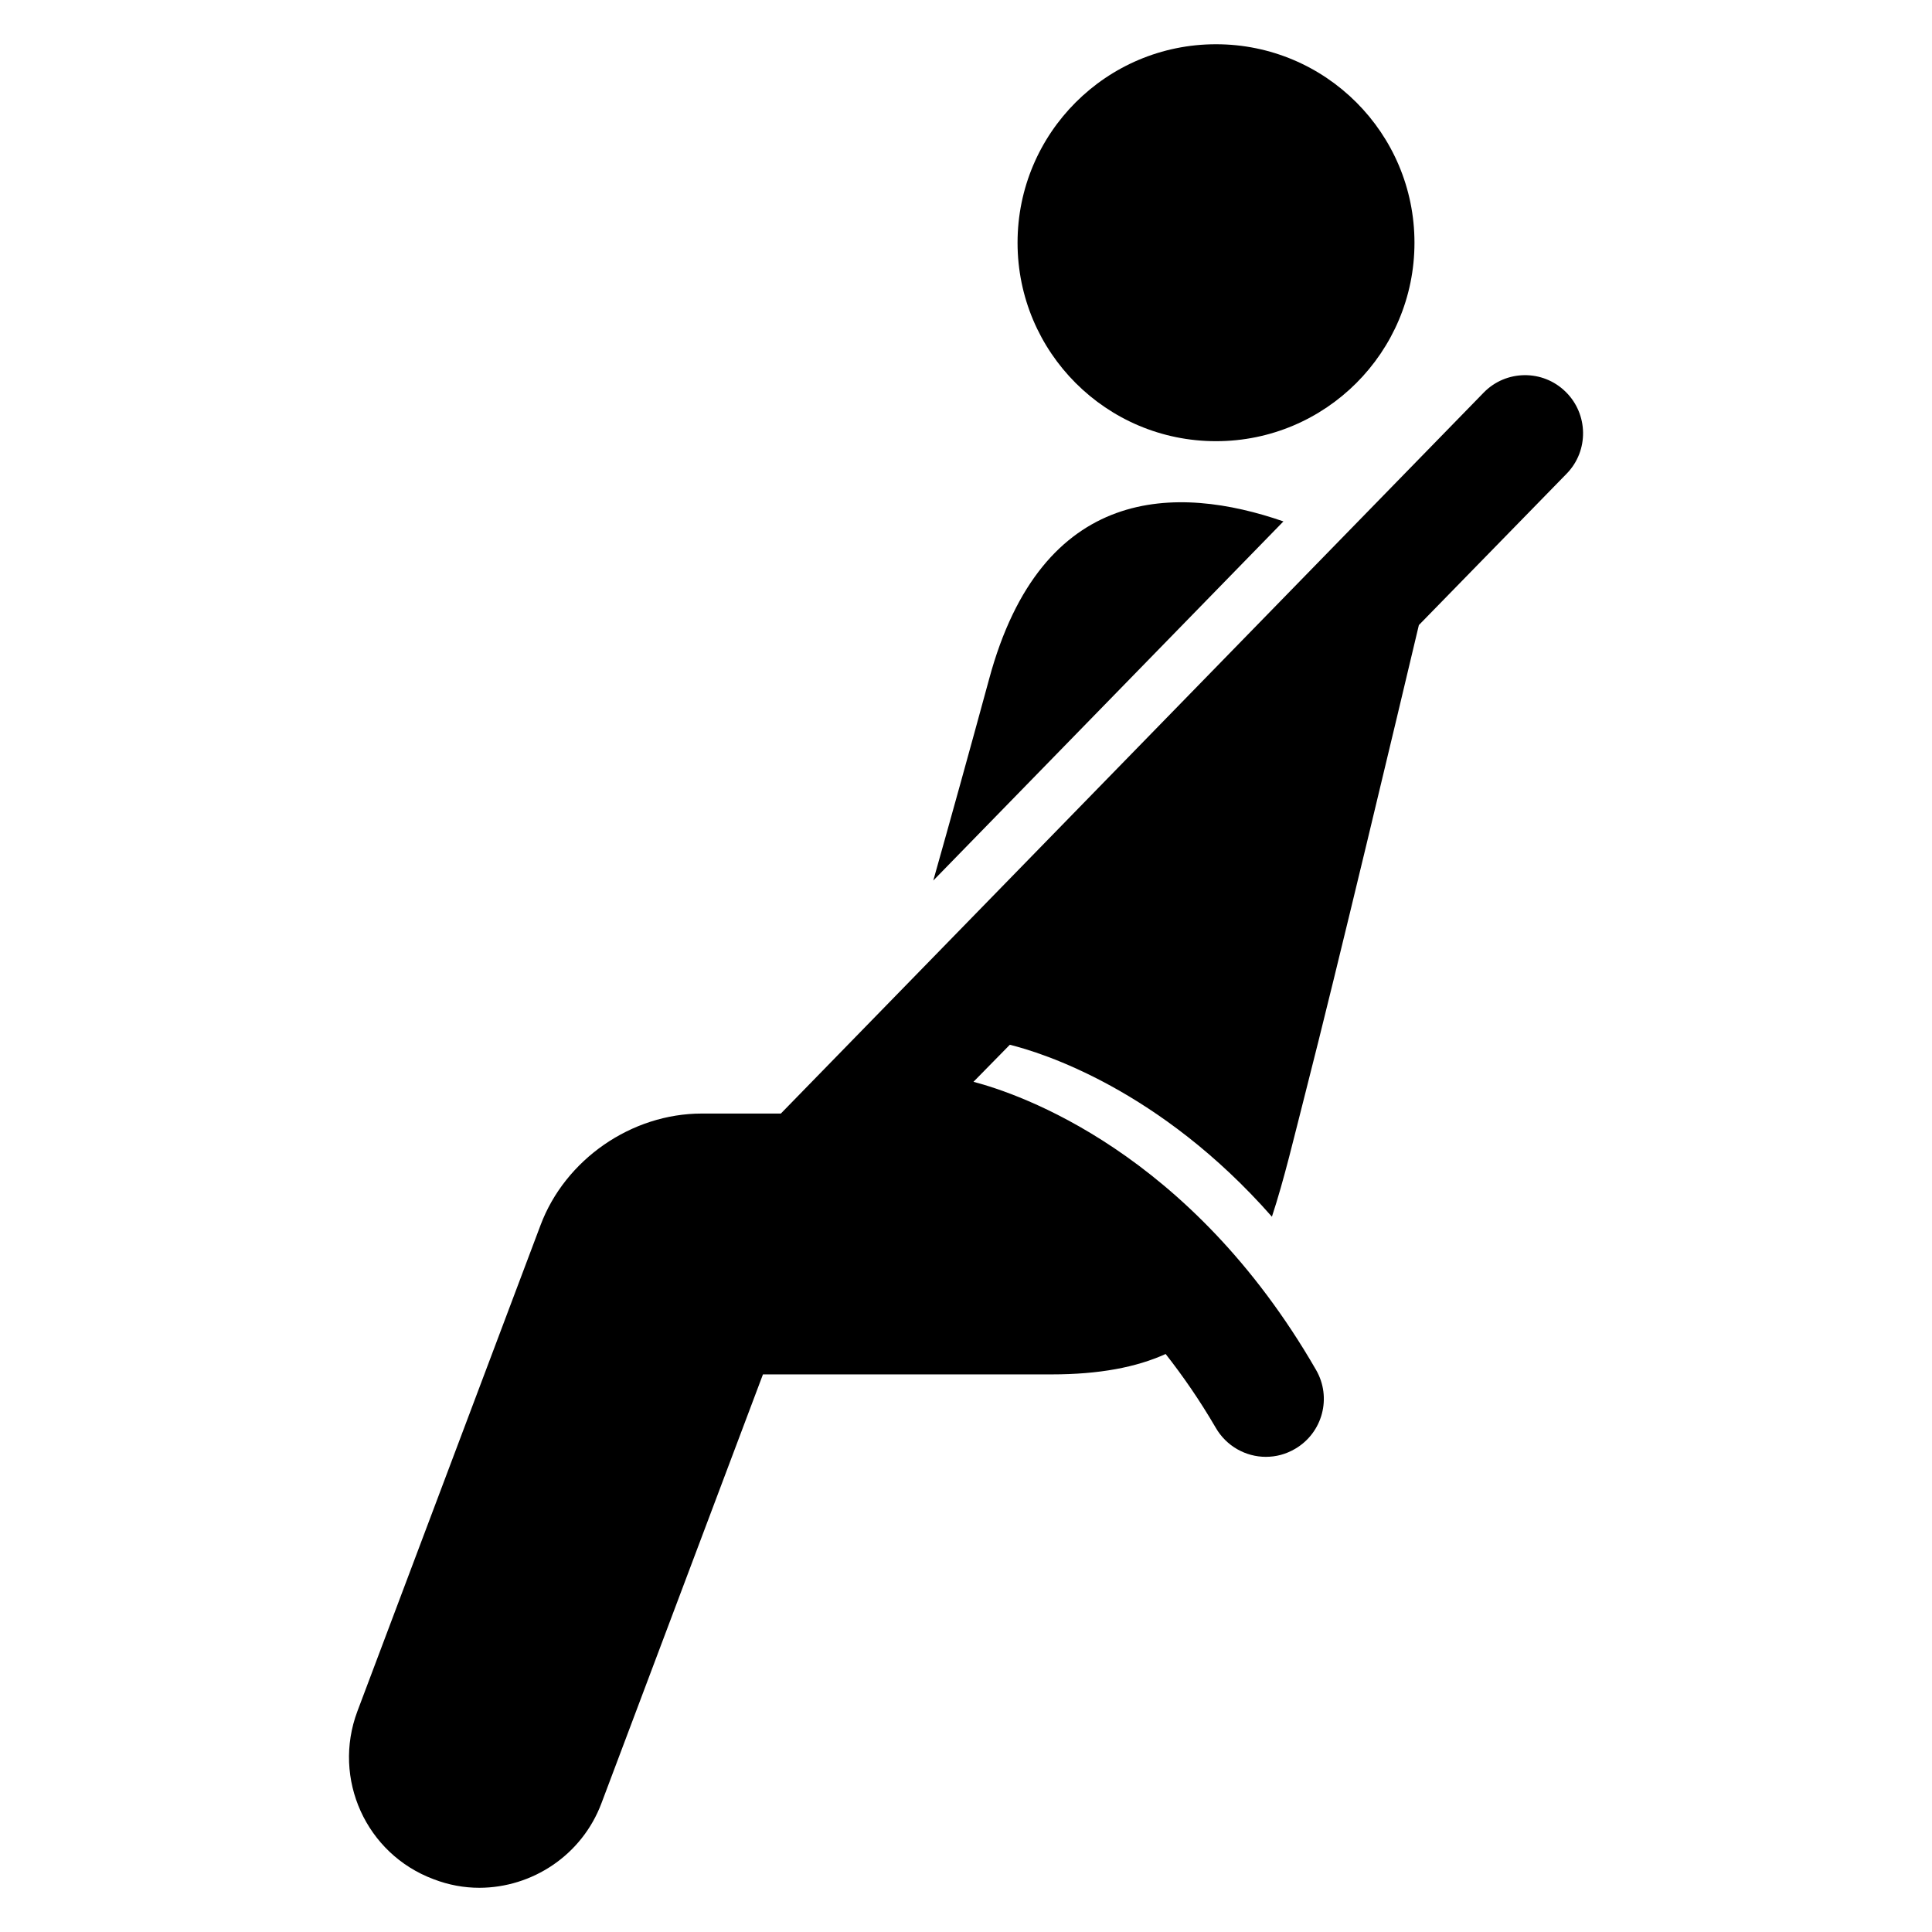
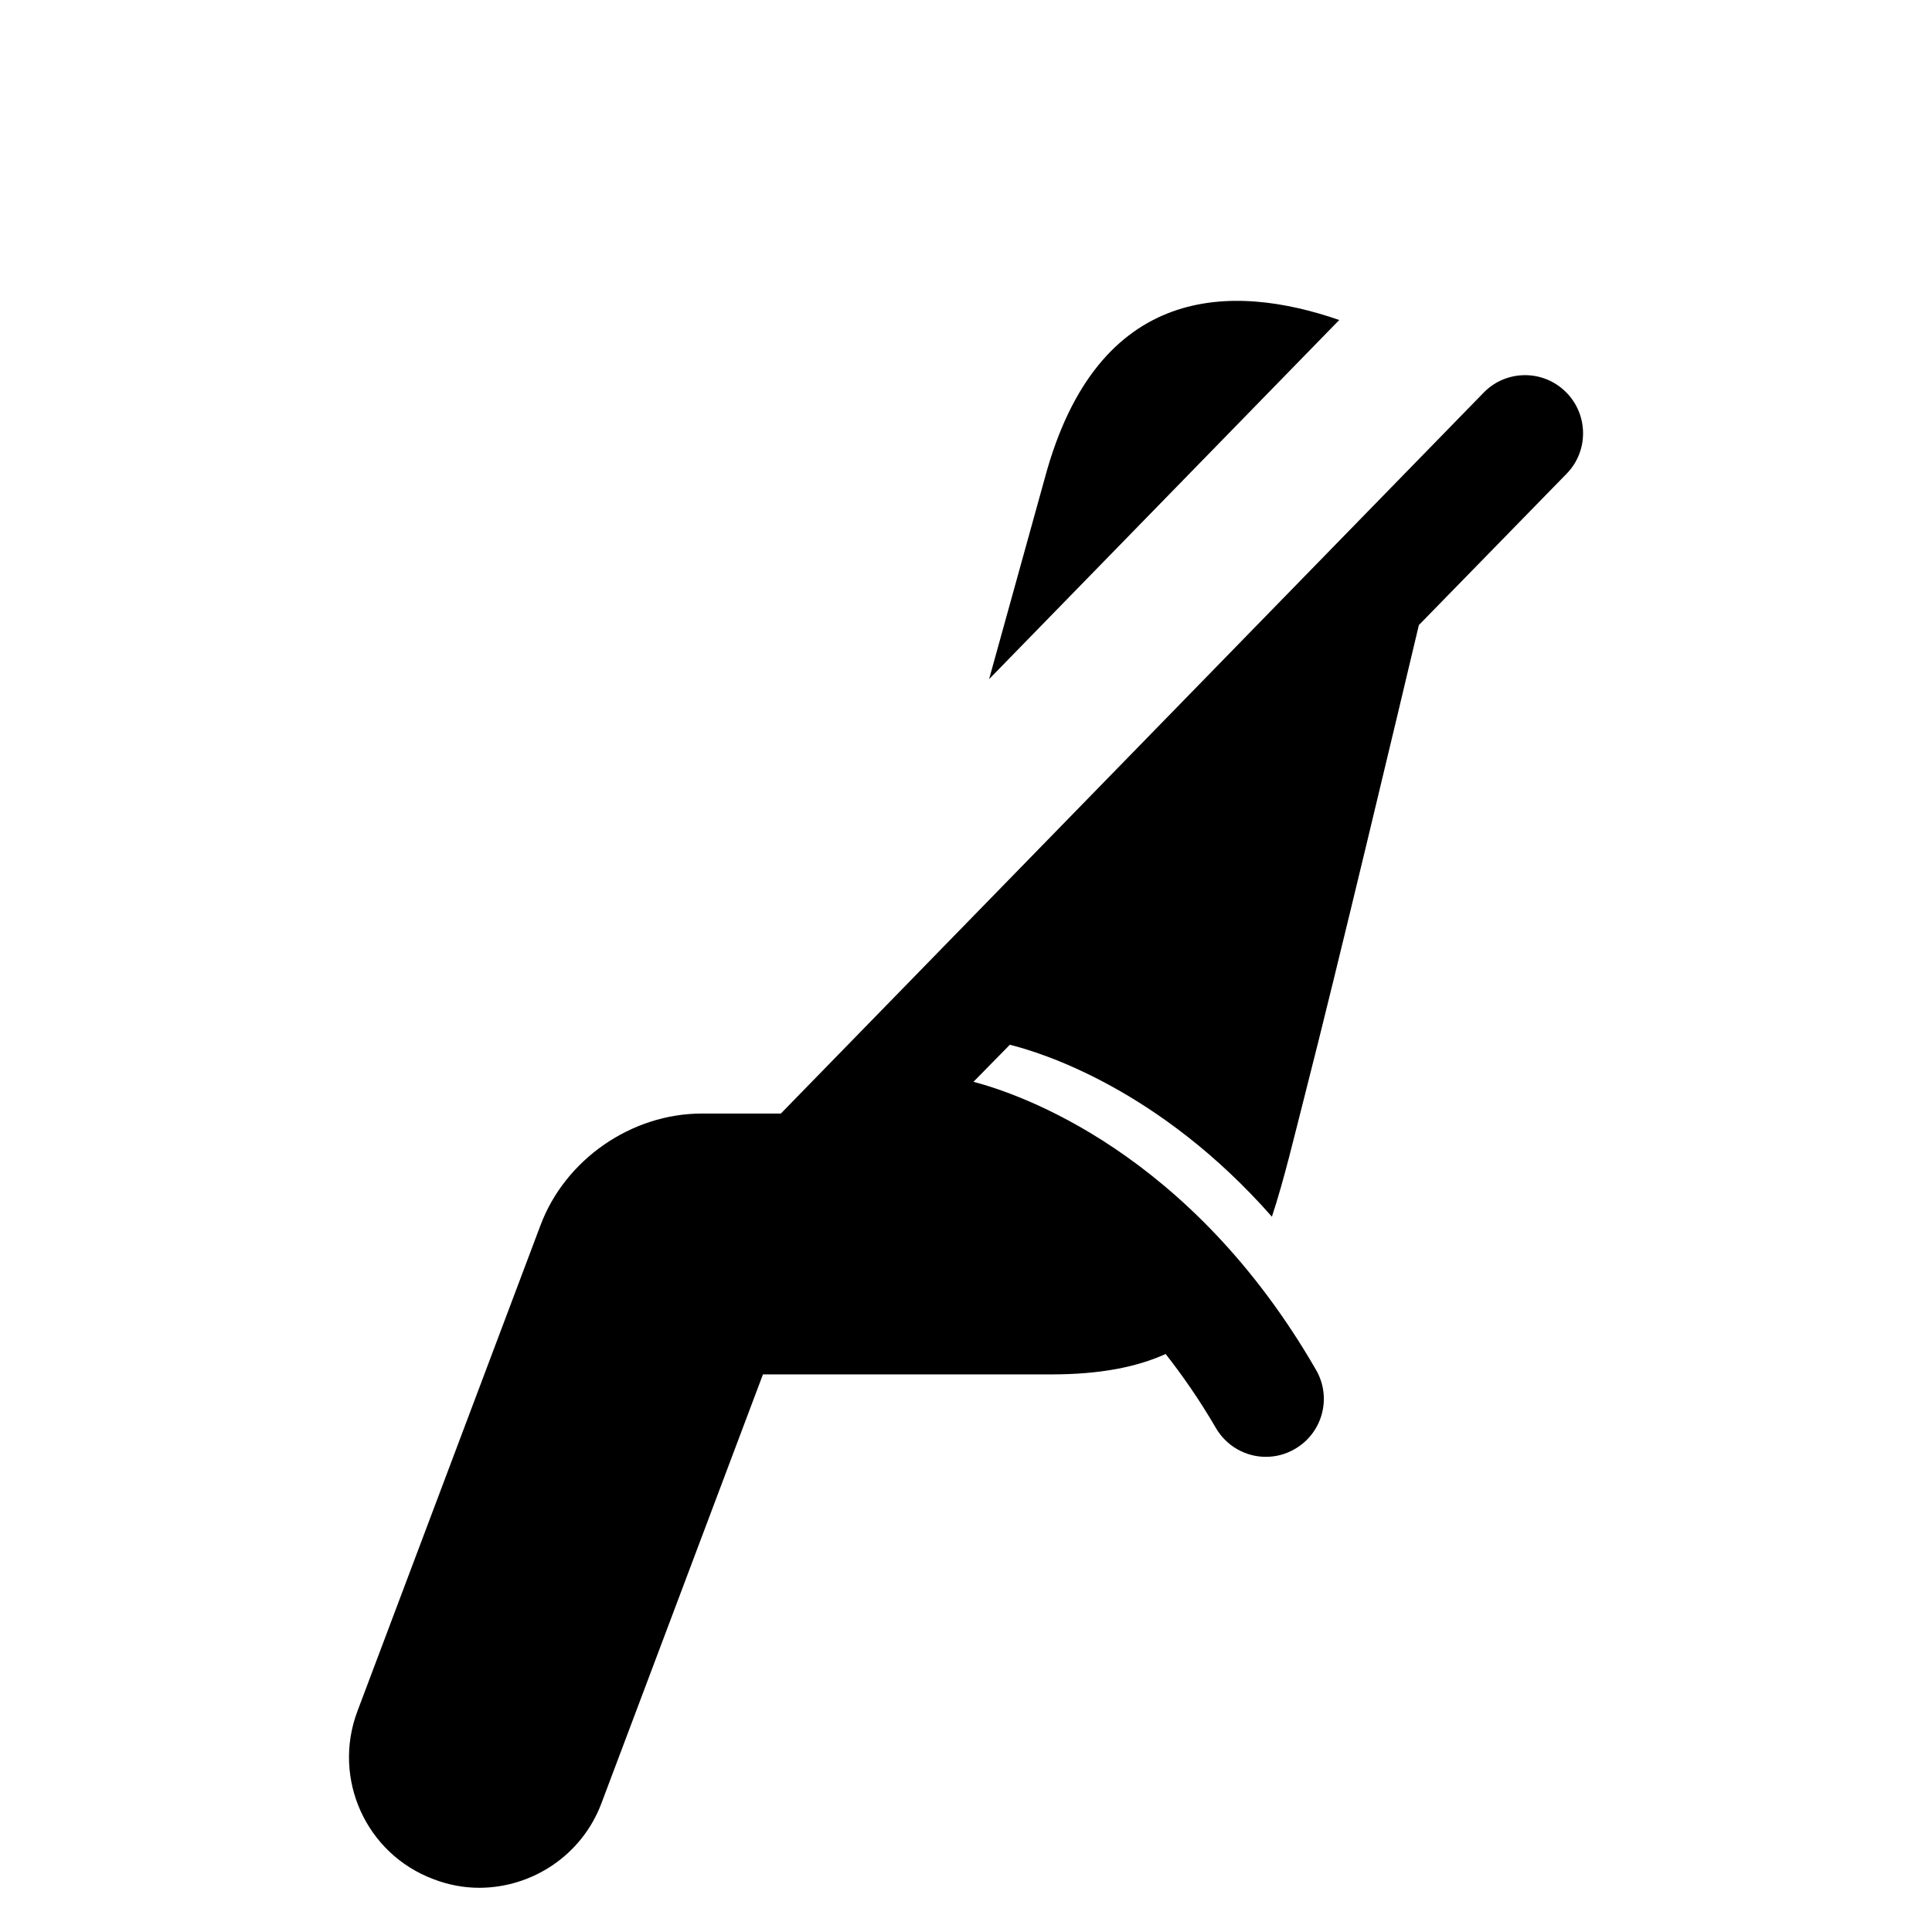
<svg xmlns="http://www.w3.org/2000/svg" fill="#000000" width="800px" height="800px" version="1.1" viewBox="144 144 512 512">
  <g>
-     <path d="m518.85 208.32c0 29.047-23.547 52.598-52.594 52.598-29.047 0-52.594-23.551-52.594-52.598 0-29.047 23.547-52.594 52.594-52.594 29.047 0 52.594 23.547 52.594 52.594" />
-     <path d="m406.12 323.98c-5.312 19.496-10.258 37.328-14.793 53.375l92.793-95.176c-28.109-9.742-64.016-10.078-78 41.801z" />
+     <path d="m406.12 323.98l92.793-95.176c-28.109-9.742-64.016-10.078-78 41.801z" />
    <path d="m481.07 466.44c3.25-9.863 5.848-20.992 8.945-33.098 8.23-32.121 24.566-100.79 30-123.69l39.176-40.137c5.91-6.062 5.754-15.801-0.305-21.711-6.047-5.938-15.801-5.832-21.711 0.258l-186.24 191.04h-20.961c-18.641 0-36.199 12.168-42.73 29.586l-48.535 128.82c-6.719 17.895 2.305 37.816 20.168 44.488 4.031 1.559 8.137 2.289 12.168 2.289 13.984-0.031 27.16-8.594 32.352-22.426l42.793-113.63h76.488c12.703 0 22.52-1.91 30.23-5.406 4.535 5.785 8.977 12.168 13.266 19.527 2.84 4.945 8.016 7.727 13.266 7.727 2.688 0 5.25-0.656 7.727-2.09 7.359-4.258 9.848-13.664 5.574-20.992-33.418-57.938-78.809-73.176-90.762-76.305l9.633-9.816c8.363 2.059 39.691 11.723 69.461 45.57z" />
  </g>
</svg>